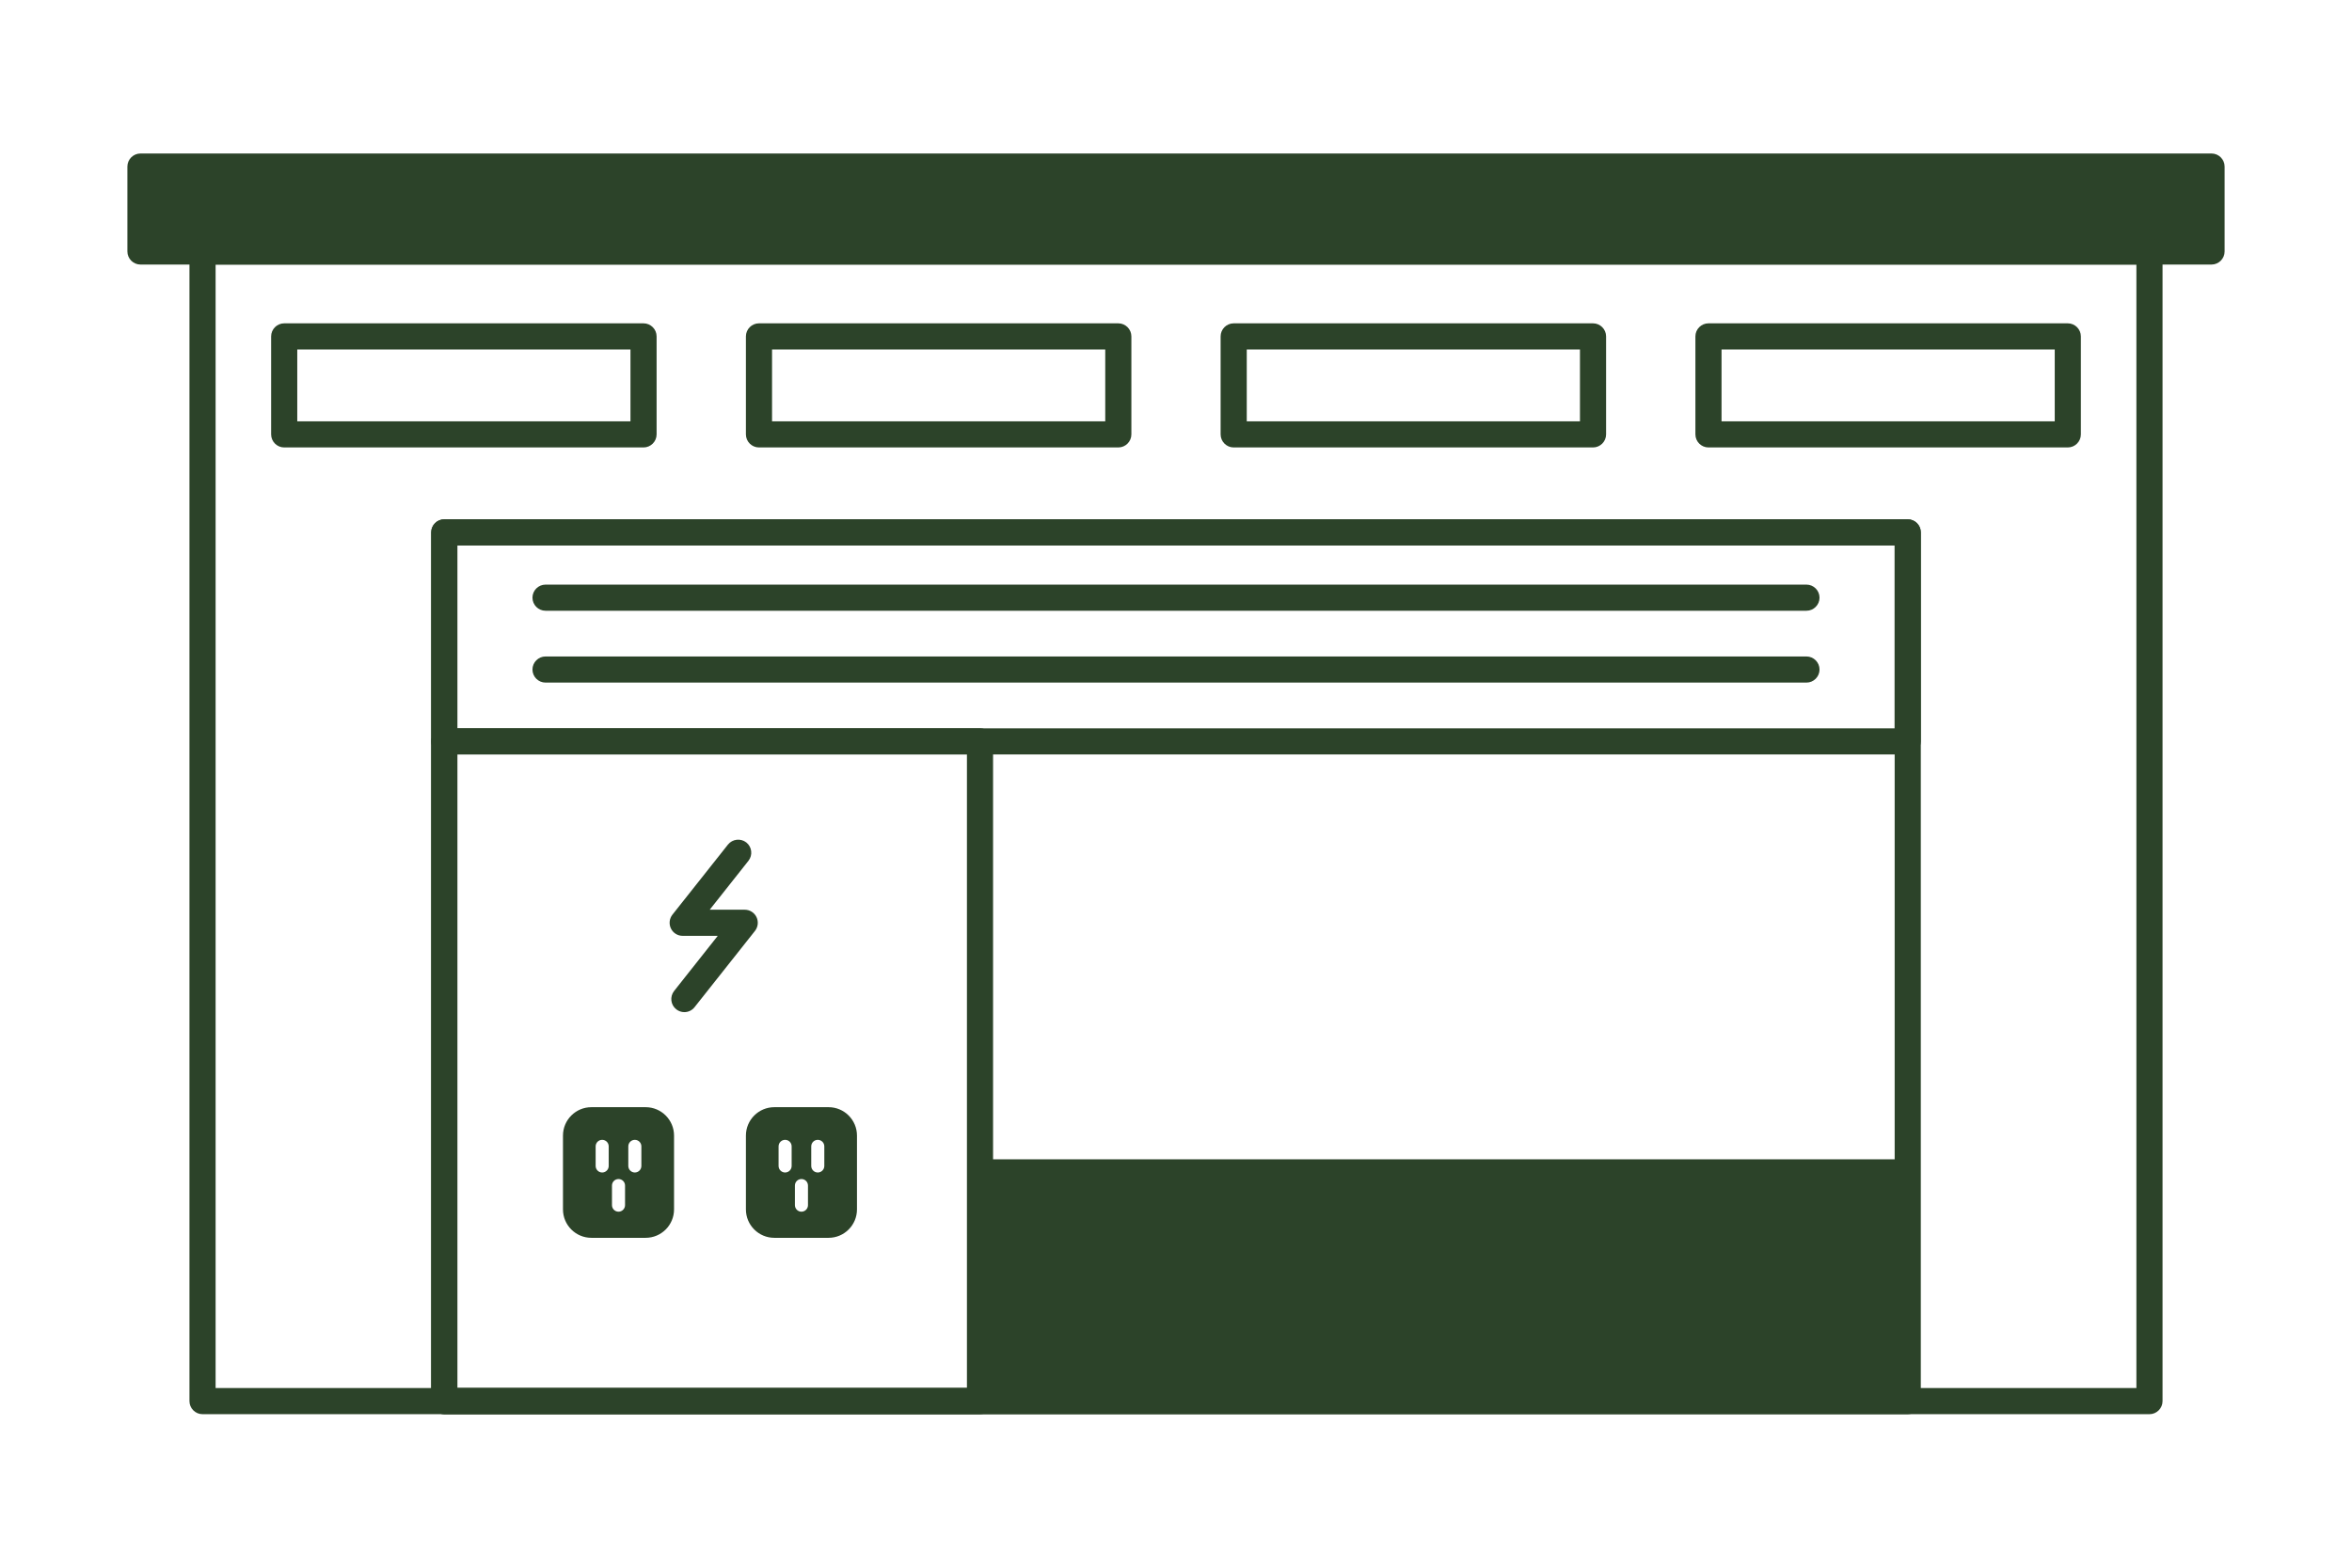
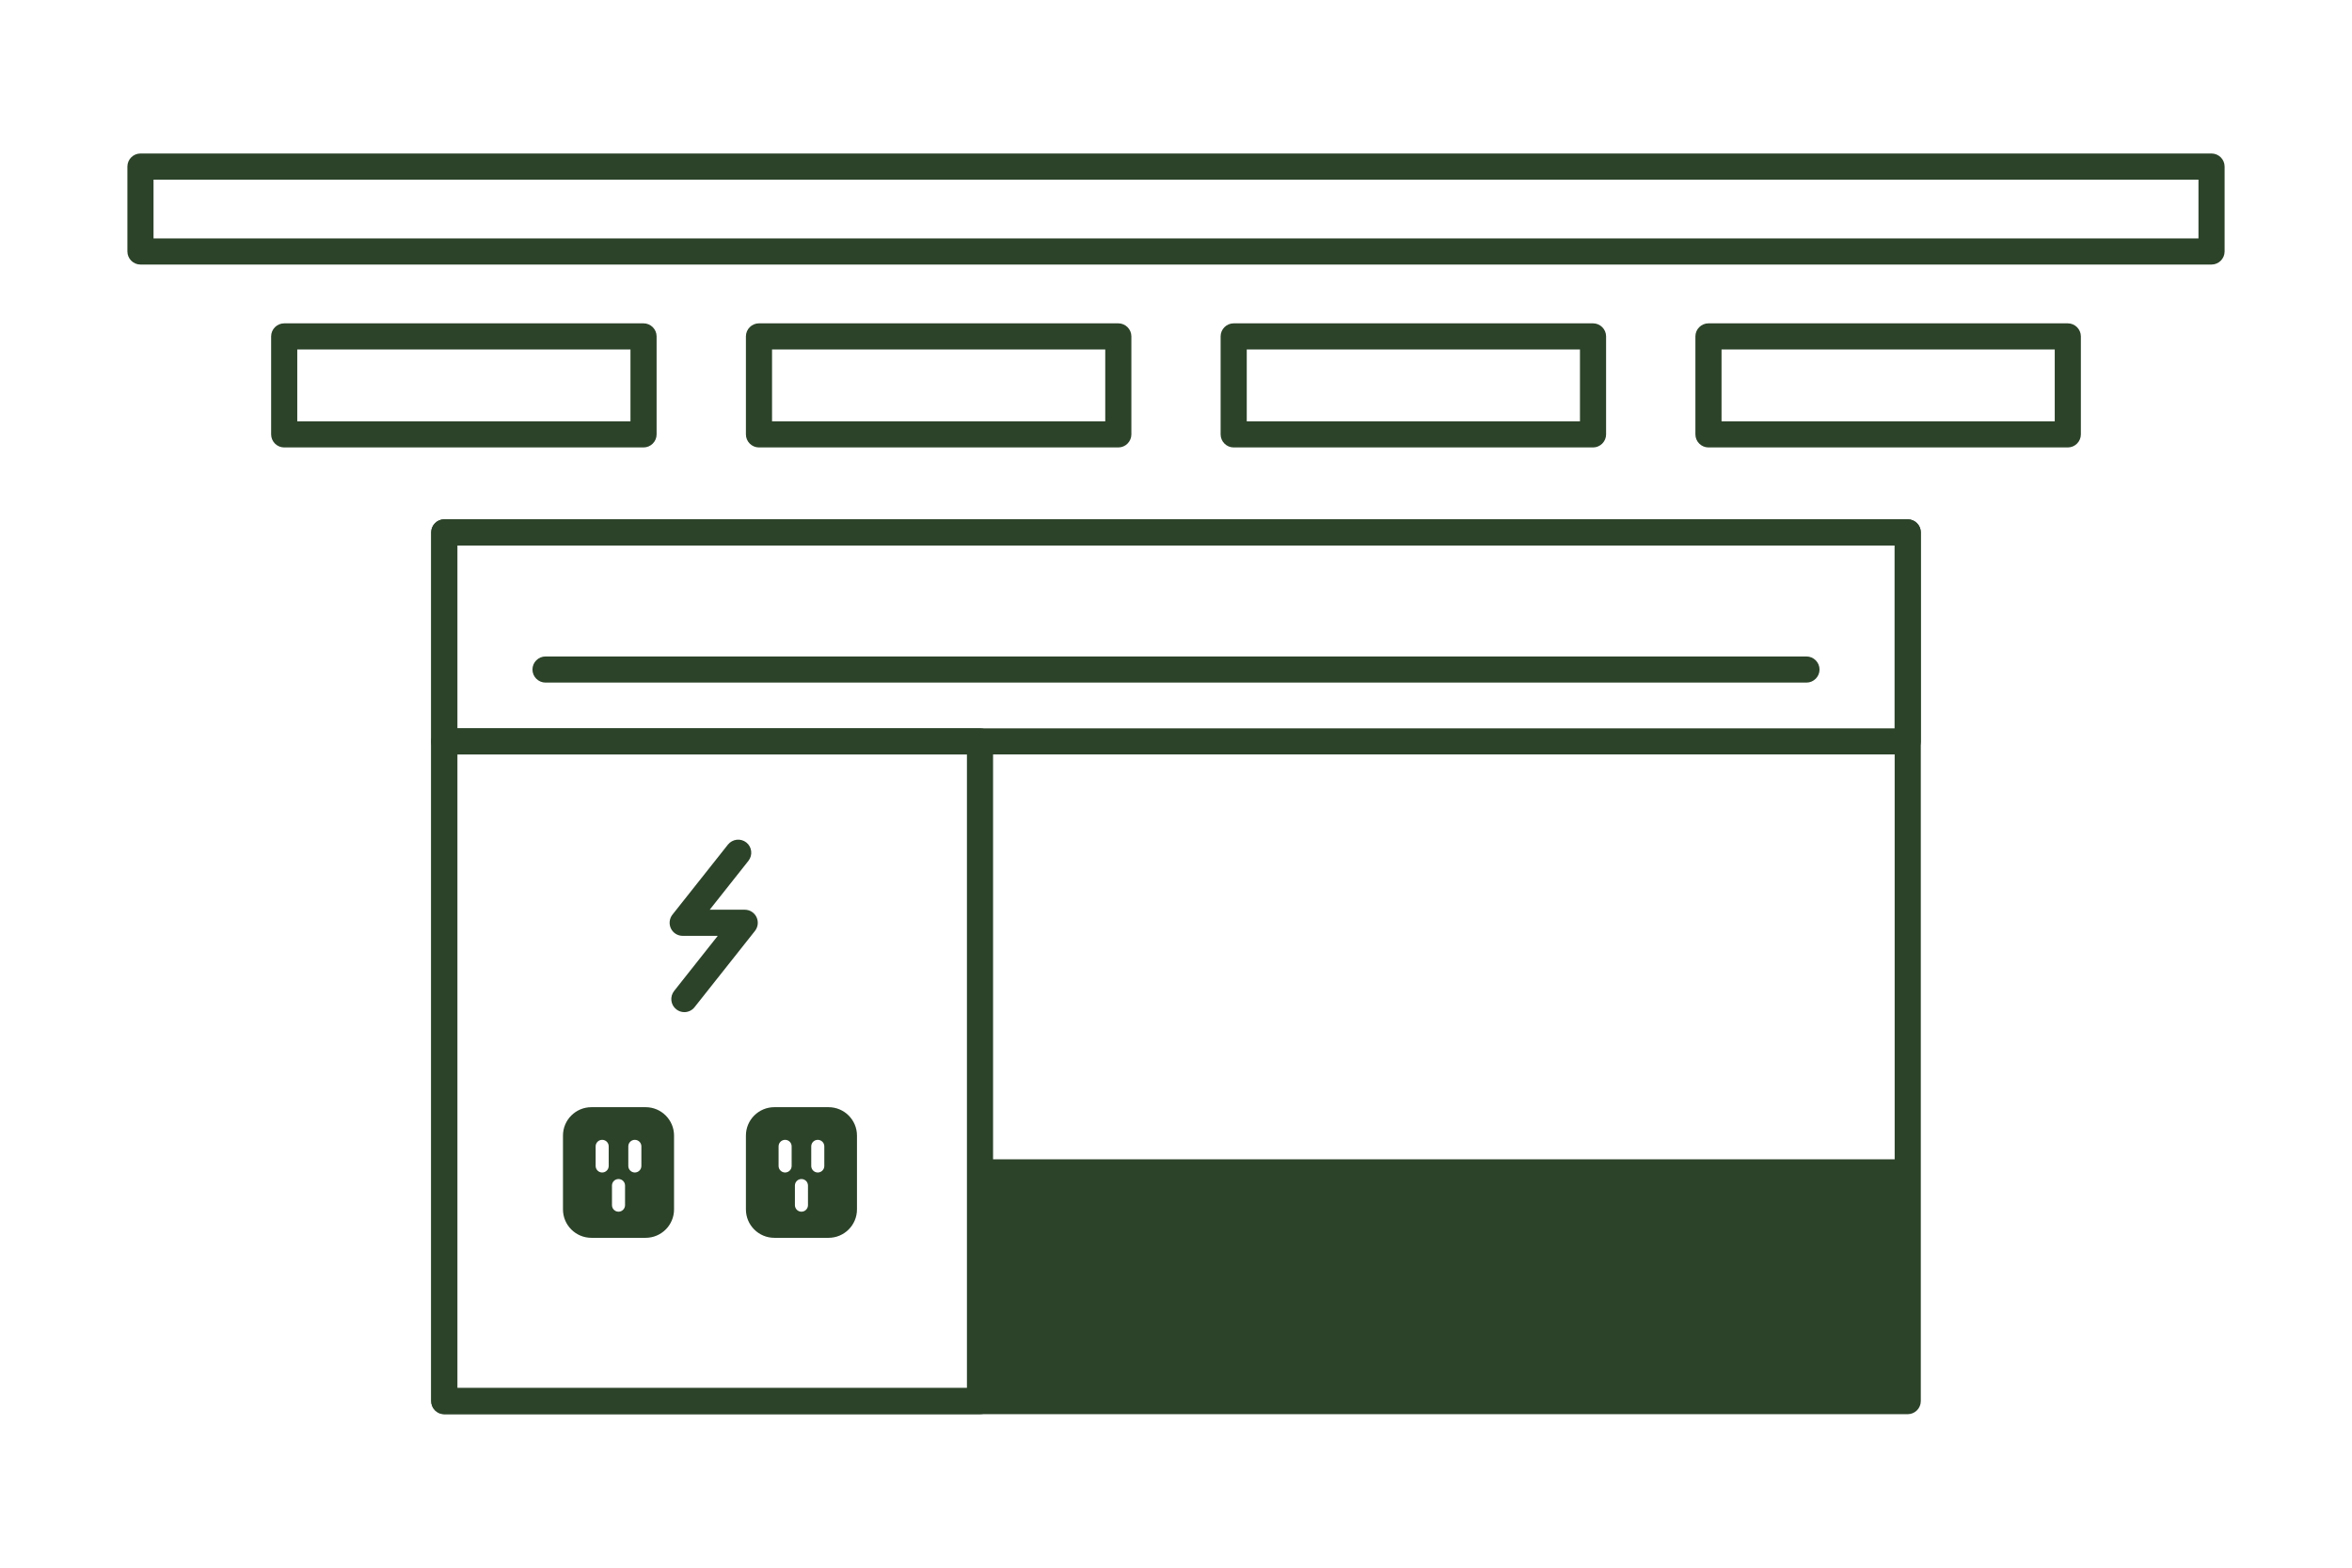
<svg xmlns="http://www.w3.org/2000/svg" id="main" viewBox="0 0 360 240">
  <defs>
    <style>
      .cls-1 {
        fill: #2c4329;
        stroke-width: 0px;
      }
    </style>
  </defs>
  <g id="main-2" data-name="main">
    <g id="building">
      <path class="cls-1" d="m338.5,40.5H21.5c-1.1,0-2-.9-2-2v-13c0-1.1.9-2,2-2h317c1.1,0,2,.9,2,2v13c0,1.1-.9,2-2,2ZM23.5,36.5h313v-9H23.5v9Z" />
-       <rect class="cls-1" x="21.5" y="25.5" width="317" height="13" />
-       <path class="cls-1" d="m329,216.5H31c-1.1,0-2-.9-2-2V38.5c0-1.1.9-2,2-2h298c1.1,0,2,.9,2,2v176c0,1.1-.9,2-2,2Zm-296-4h294V40.5H33v172Z" />
    </g>
    <g id="windows">
      <path class="cls-1" d="m98.5,68.5h-55c-1.1,0-2-.9-2-2v-15c0-1.1.9-2,2-2h55c1.1,0,2,.9,2,2v15c0,1.1-.9,2-2,2Zm-53-4h51v-11h-51v11Z" />
      <path class="cls-1" d="m171.17,68.5h-55c-1.1,0-2-.9-2-2v-15c0-1.1.9-2,2-2h55c1.1,0,2,.9,2,2v15c0,1.1-.9,2-2,2Zm-53-4h51v-11h-51v11Z" />
-       <path class="cls-1" d="m243.83,68.5h-55c-1.1,0-2-.9-2-2v-15c0-1.1.9-2,2-2h55c1.1,0,2,.9,2,2v15c0,1.1-.9,2-2,2Zm-53-4h51v-11h-51v11Z" />
+       <path class="cls-1" d="m243.83,68.5h-55c-1.1,0-2-.9-2-2v-15c0-1.1.9-2,2-2h55c1.1,0,2,.9,2,2v15c0,1.1-.9,2-2,2Zm-53-4h51v-11h-51Z" />
      <path class="cls-1" d="m316.5,68.5h-55c-1.1,0-2-.9-2-2v-15c0-1.1.9-2,2-2h55c1.1,0,2,.9,2,2v15c0,1.1-.9,2-2,2Zm-53-4h51v-11h-51v11Z" />
    </g>
    <g id="door">
      <path class="cls-1" d="m98.82,170.5h-8.3c-1.85,0-3.35,1.5-3.35,3.35v11.3c0,1.85,1.5,3.35,3.35,3.35h8.3c1.85,0,3.35-1.5,3.35-3.35v-11.3c0-1.85-1.5-3.35-3.35-3.35Zm-5.65,8c0,.55-.45,1-1,1s-1-.45-1-1v-3c0-.55.44-1,1-1s1,.45,1,1v3Zm2.5,6c0,.55-.45,1-1,1s-1-.45-1-1v-3c0-.55.44-1,1-1s1,.45,1,1v3Zm2.5-6c0,.55-.45,1-1,1s-1-.45-1-1v-3c0-.55.44-1,1-1s1,.45,1,1v3Z" />
      <path class="cls-1" d="m126.82,170.5h-8.3c-1.85,0-3.35,1.5-3.35,3.35v11.3c0,1.85,1.5,3.35,3.35,3.35h8.3c1.85,0,3.35-1.5,3.35-3.35v-11.3c0-1.85-1.5-3.35-3.35-3.35Zm-5.65,8c0,.55-.45,1-1,1s-1-.45-1-1v-3c0-.55.44-1,1-1s1,.45,1,1v3Zm2.5,6c0,.55-.45,1-1,1s-1-.45-1-1v-3c0-.55.44-1,1-1s1,.45,1,1v3Zm2.5-6c0,.55-.45,1-1,1s-1-.45-1-1v-3c0-.55.44-1,1-1s1,.45,1,1v3Z" />
      <path class="cls-1" d="m292,216.5H68c-1.1,0-2-.9-2-2V81.5c0-1.1.9-2,2-2h224c1.1,0,2,.9,2,2v133c0,1.1-.9,2-2,2Zm-222-4h220V83.5H70v129Z" />
      <path class="cls-1" d="m150,216.5h-82c-1.1,0-2-.9-2-2v-101c0-1.1.9-2,2-2h82c1.1,0,2,.9,2,2v101c0,1.1-.9,2-2,2Zm-80-4h78v-97h-78v97Z" />
      <path class="cls-1" d="m292,115.5H68c-1.1,0-2-.9-2-2v-32c0-1.1.9-2,2-2h224c1.1,0,2,.9,2,2v32c0,1.1-.9,2-2,2Zm-222-4h220v-28H70v28Z" />
-       <path class="cls-1" d="m276.5,93.5H83.5c-1.1,0-2-.9-2-2s.9-2,2-2h193c1.1,0,2,.9,2,2s-.9,2-2,2Z" />
      <path class="cls-1" d="m276.5,104.5H83.5c-1.1,0-2-.9-2-2s.9-2,2-2h193c1.1,0,2,.9,2,2s-.9,2-2,2Z" />
      <rect class="cls-1" x="150" y="177.48" width="142" height="37.02" />
      <path class="cls-1" d="m104.75,154.95c-.43,0-.87-.14-1.24-.43-.87-.69-1.01-1.94-.33-2.81l6.68-8.44h-5.37c-.77,0-1.47-.44-1.8-1.13s-.24-1.51.23-2.11l8.5-10.73c.69-.86,1.94-1.01,2.81-.33.87.69,1.01,1.94.33,2.81l-5.93,7.49h5.36c.77,0,1.47.44,1.8,1.13s.24,1.51-.23,2.11l-9.25,11.68c-.39.5-.98.76-1.57.76Z" />
      <path class="cls-1" d="m98.82,189.5h-8.3c-2.4,0-4.35-1.95-4.35-4.35v-11.3c0-2.4,1.95-4.35,4.35-4.35h8.3c2.4,0,4.35,1.95,4.35,4.35v11.3c0,2.4-1.95,4.35-4.35,4.35Zm-8.3-18c-1.3,0-2.35,1.05-2.35,2.35v11.3c0,1.3,1.05,2.35,2.35,2.35h8.3c1.3,0,2.35-1.05,2.35-2.35v-11.3c0-1.3-1.05-2.35-2.35-2.35h-8.3Z" />
      <path class="cls-1" d="m126.82,189.5h-8.3c-2.4,0-4.35-1.95-4.35-4.35v-11.3c0-2.4,1.95-4.35,4.35-4.35h8.3c2.4,0,4.35,1.95,4.35,4.35v11.3c0,2.4-1.95,4.35-4.35,4.35Zm-8.3-18c-1.3,0-2.35,1.05-2.35,2.35v11.3c0,1.3,1.05,2.35,2.35,2.35h8.3c1.3,0,2.35-1.05,2.35-2.35v-11.3c0-1.3-1.05-2.35-2.35-2.35h-8.3Z" />
    </g>
  </g>
</svg>